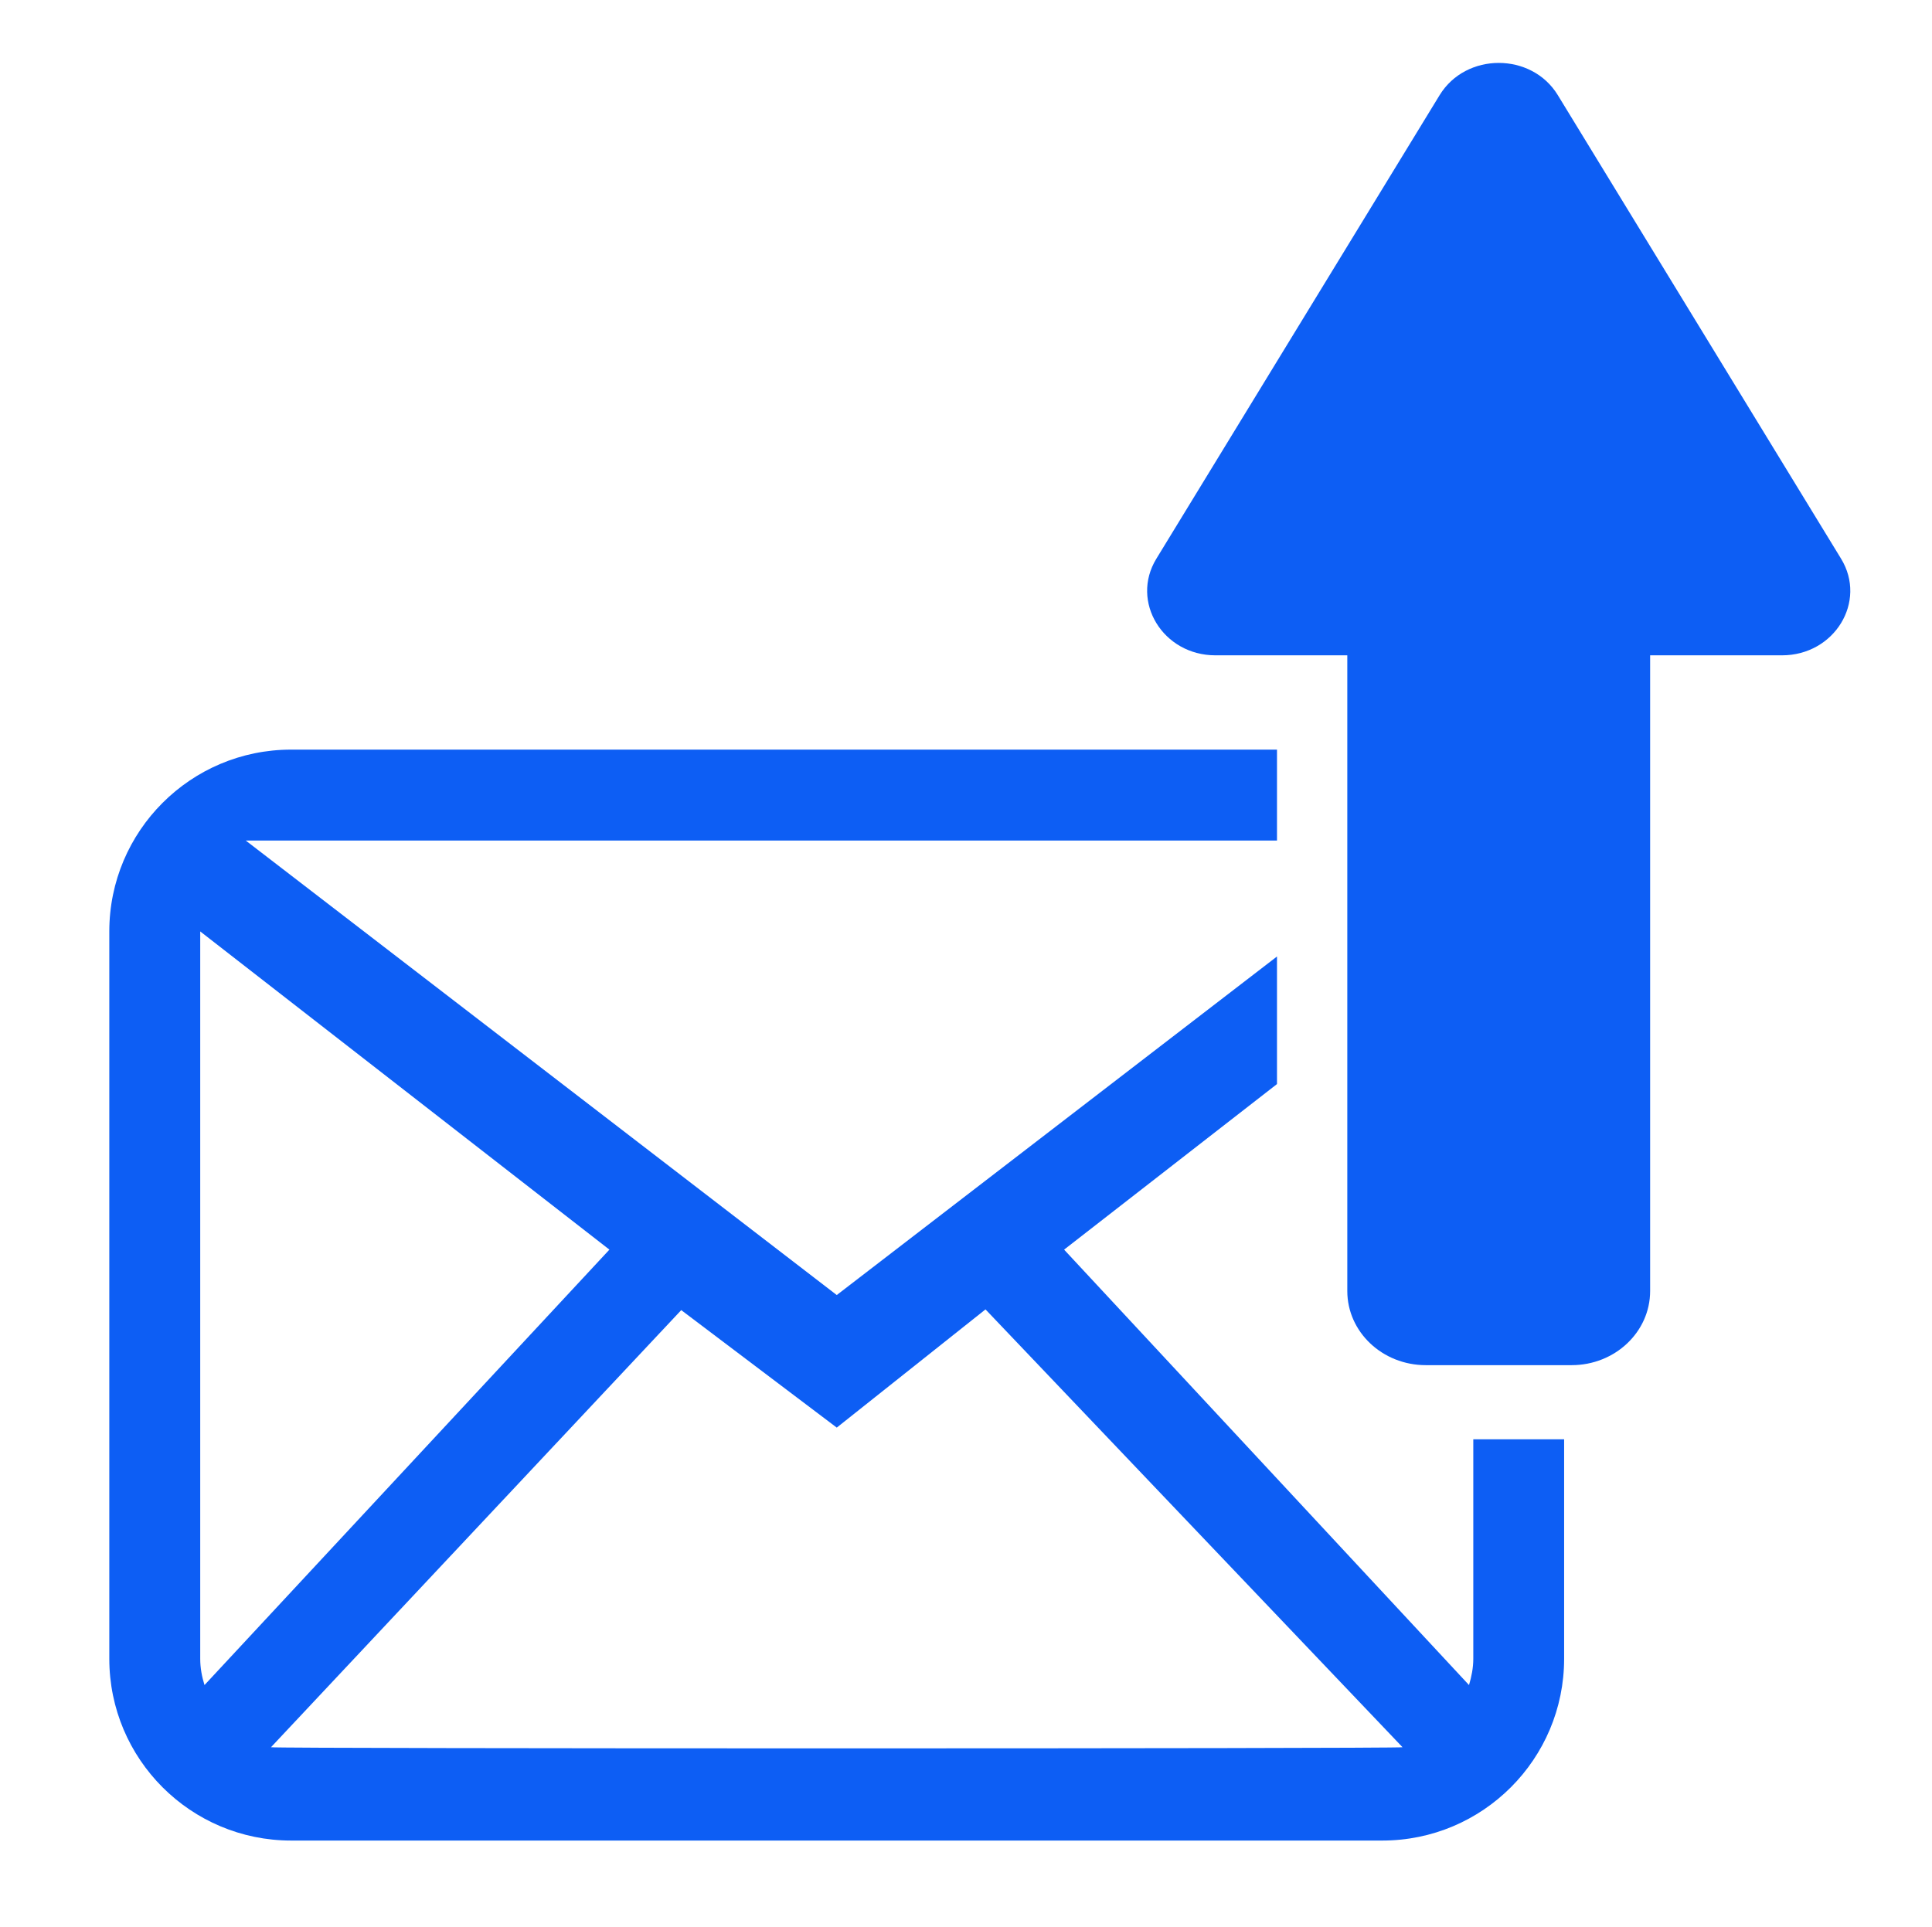
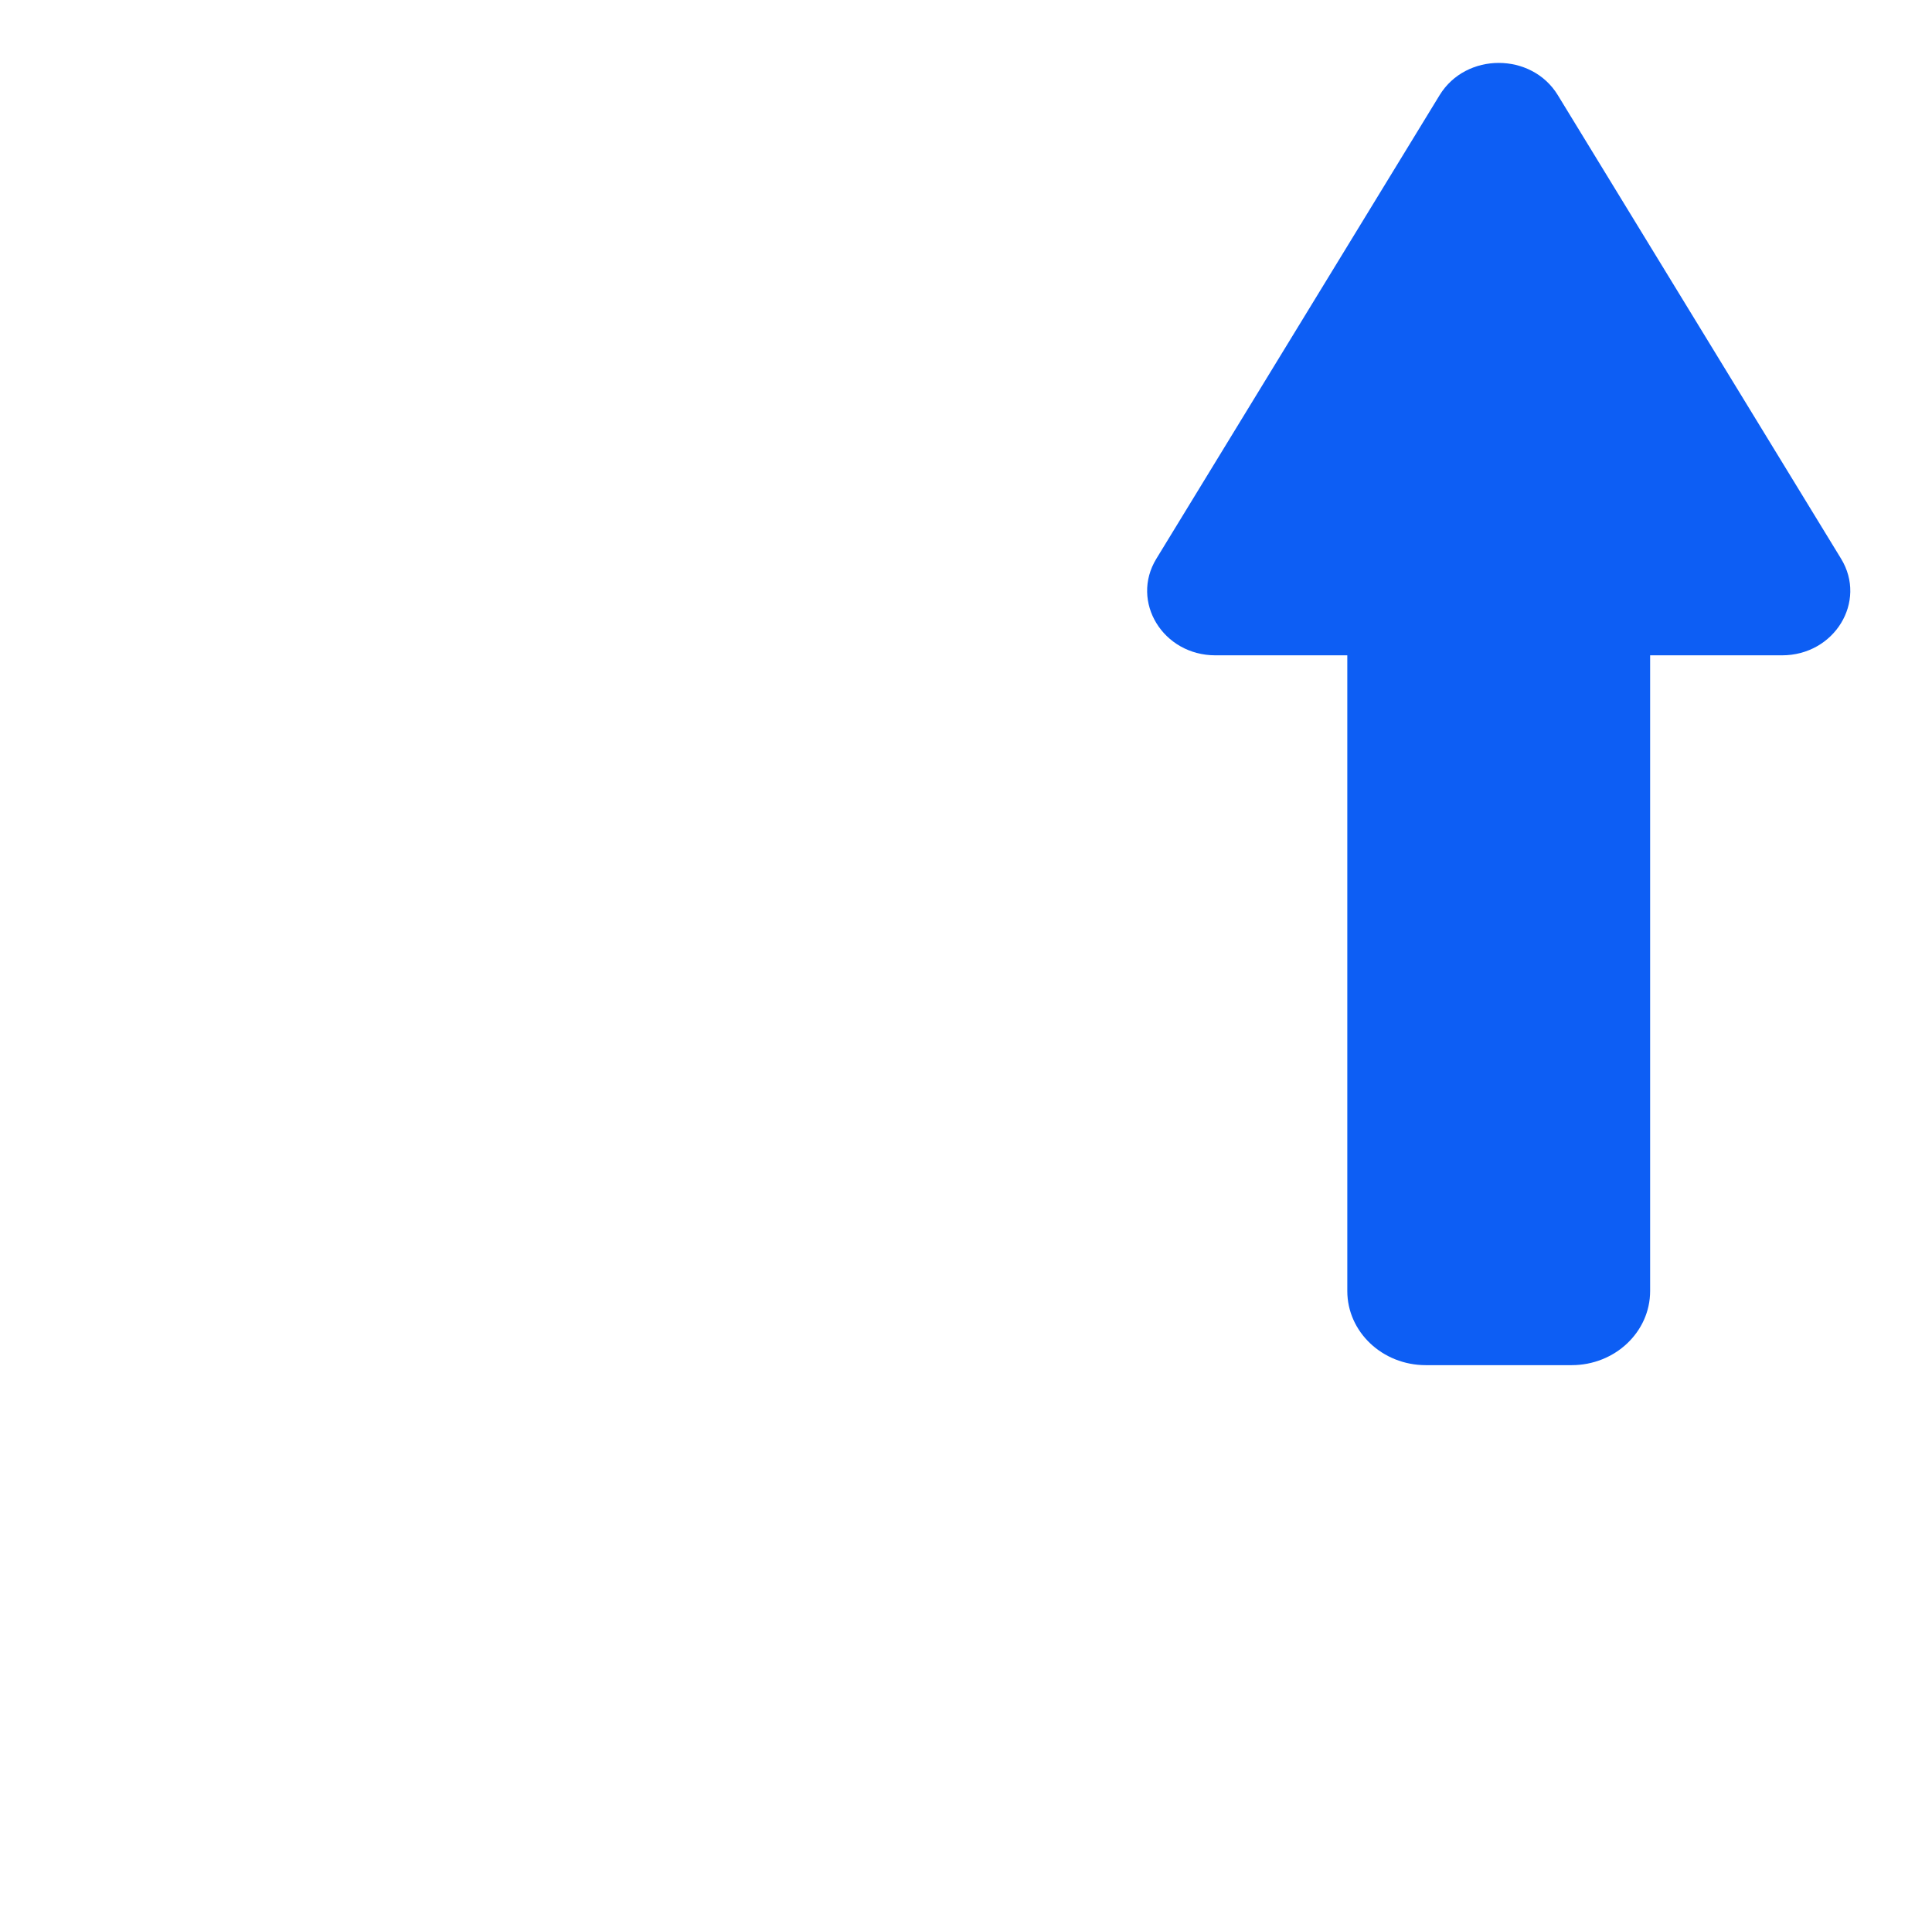
<svg xmlns="http://www.w3.org/2000/svg" id="Layer_1" data-name="Layer 1" viewBox="0 0 216.53 216">
  <defs>
    <style> .cls-1 { fill: #0d5ef4; fill-rule: evenodd; stroke-width: 0px; } </style>
  </defs>
  <path class="cls-1" d="M206.34,62.63l-31.75-51.97c-2.94-4.81-10.29-4.81-13.24,0l-31.75,51.97c-2.94,4.81.74,10.83,6.62,10.83h14.78v71.26c0,4.59,3.94,8.31,8.8,8.31h16.34c4.86,0,8.8-3.72,8.8-8.31v-71.26h14.78c5.88,0,9.56-6.02,6.62-10.83Z" />
-   <path class="cls-1" d="M165.12,161.34v24.6c0,1.03-.2,2.01-.48,2.95l-45.38-48.81,23.86-18.56v-14.3l-49.34,37.95L27.54,94.22h115.58v-10.19H32.63c-11.26,0-20.38,9.13-20.38,20.38v81.53c0,11.26,9.13,20.38,20.38,20.38h122.29c11.26,0,20.38-9.13,20.38-20.38v-24.6h-10.19ZM22.44,185.94v-81.53l45.86,35.67-45.38,48.81c-.29-.93-.48-1.91-.48-2.95ZM30.37,195.86l45.98-49,17.43,13.17,16.67-13.25,46.74,49.08c-.73.17-126.09.17-126.82,0Z" />
</svg>